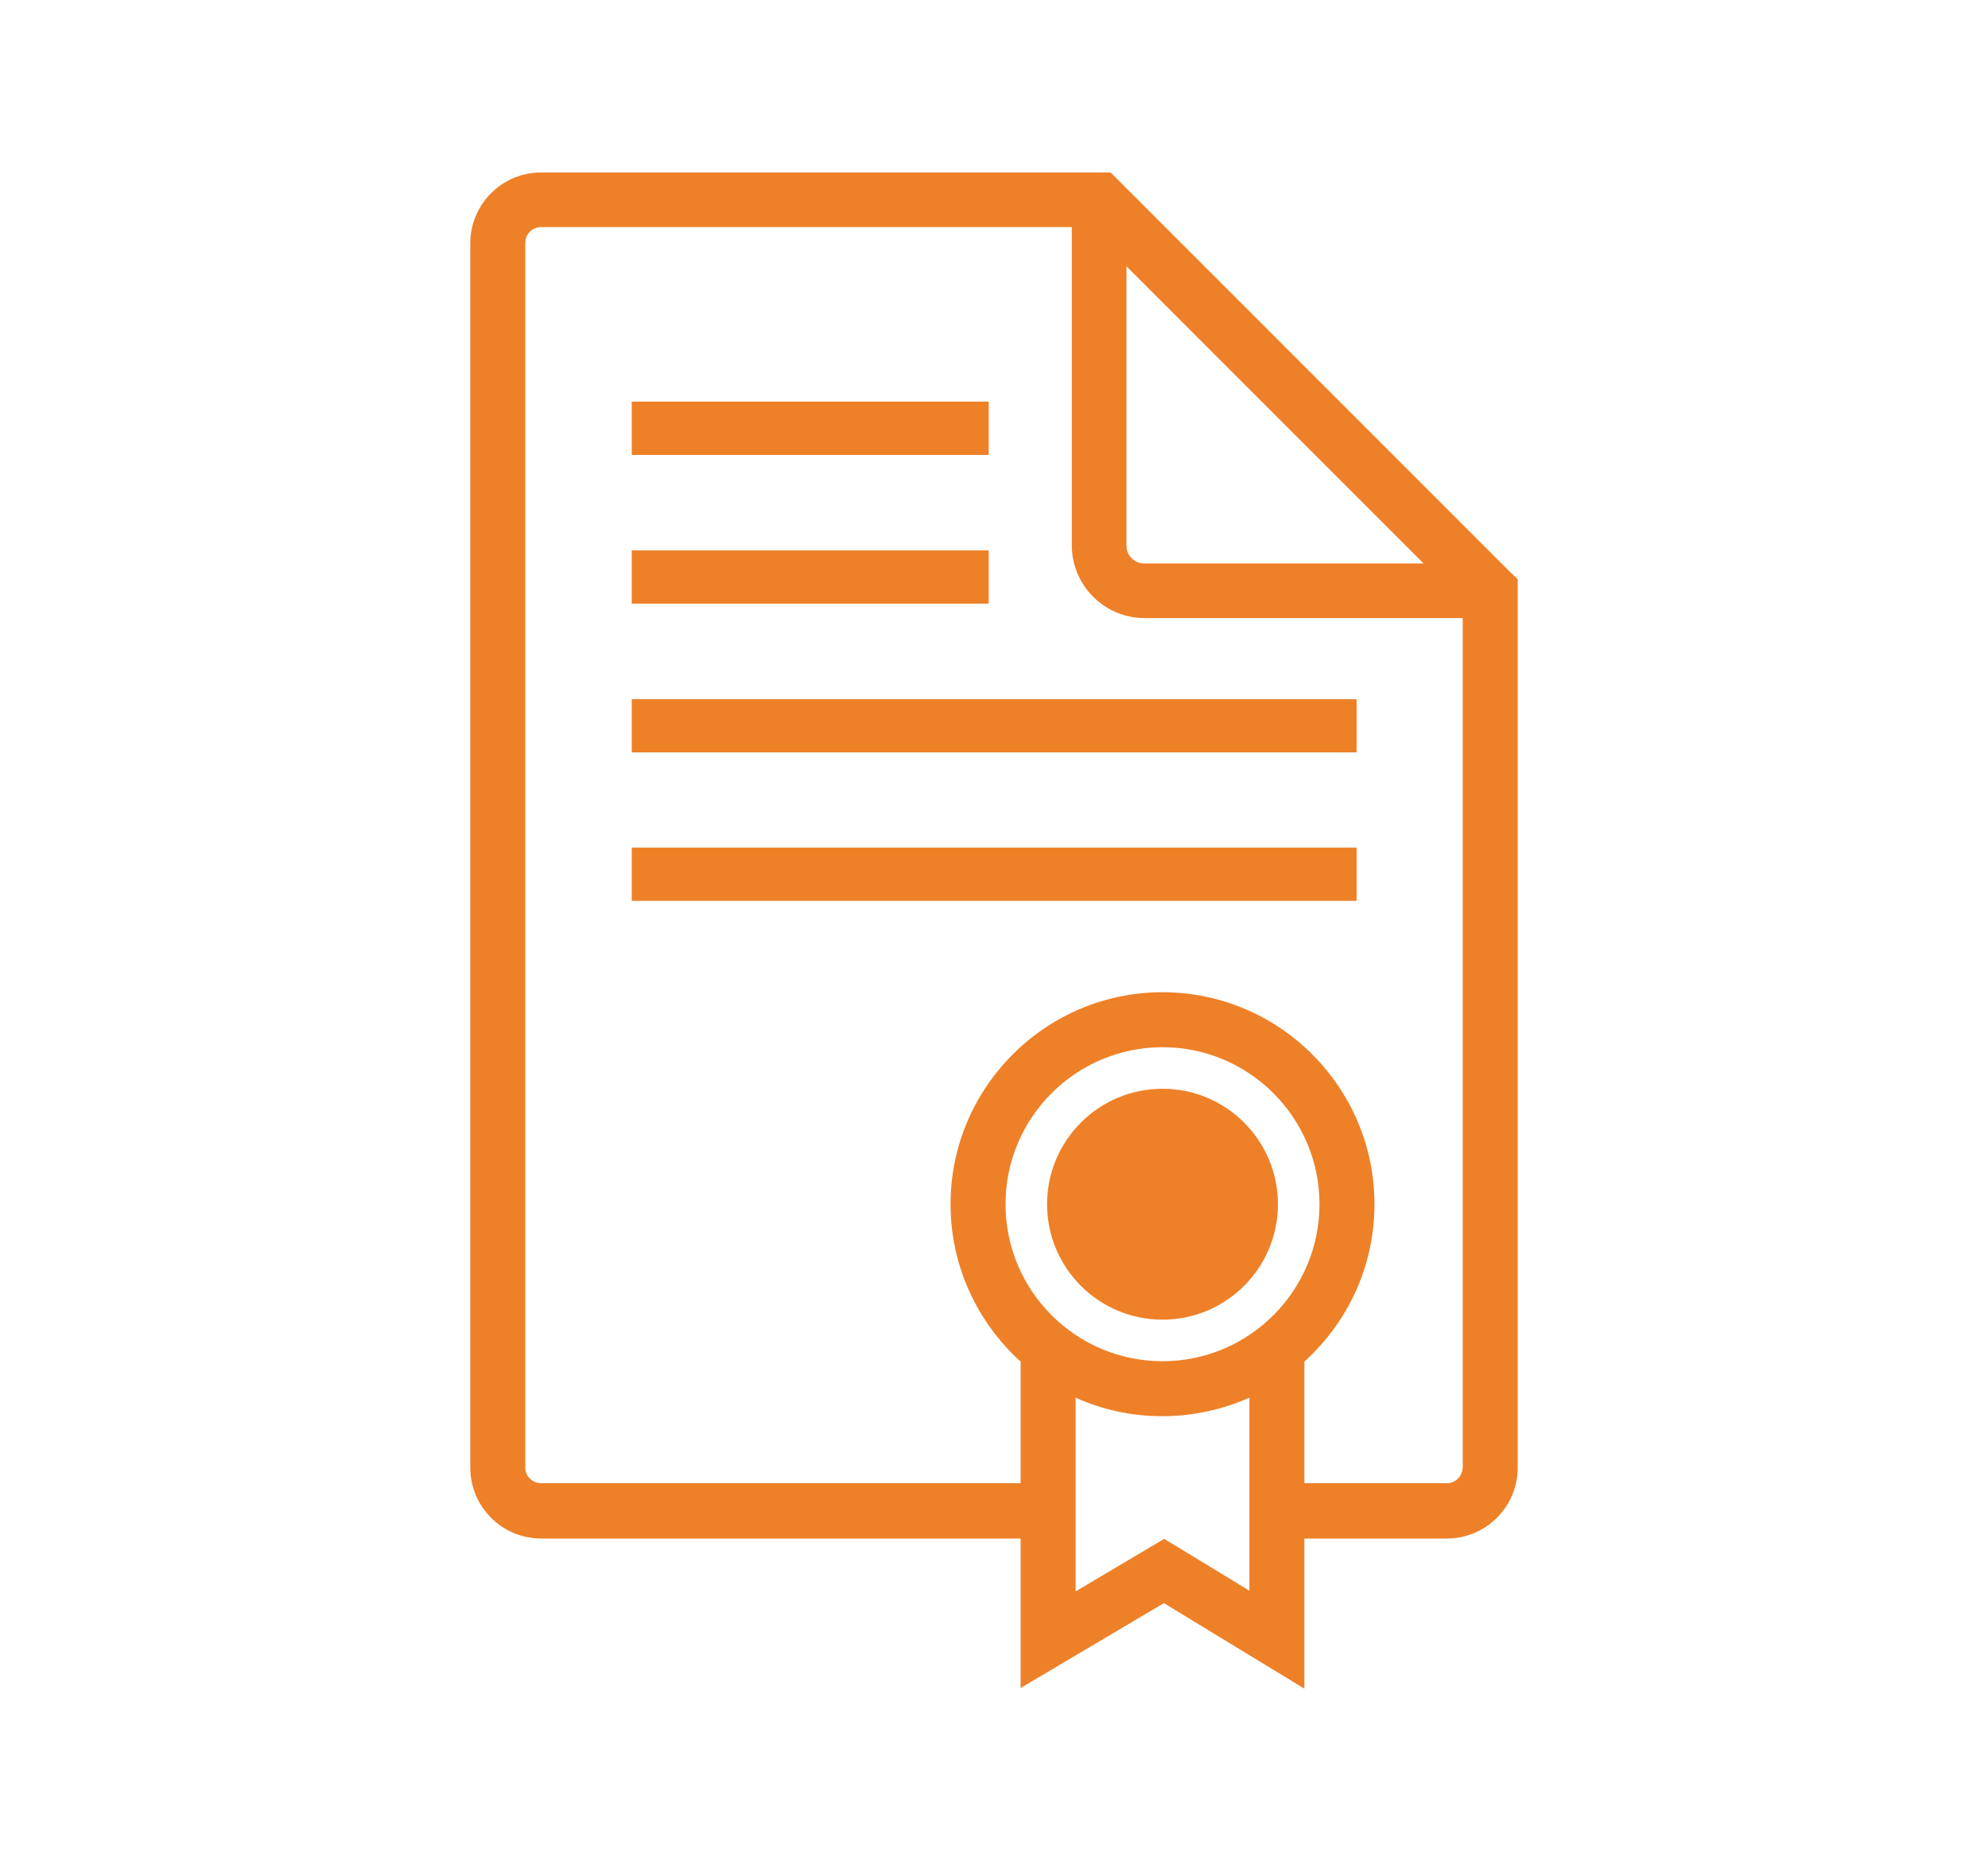
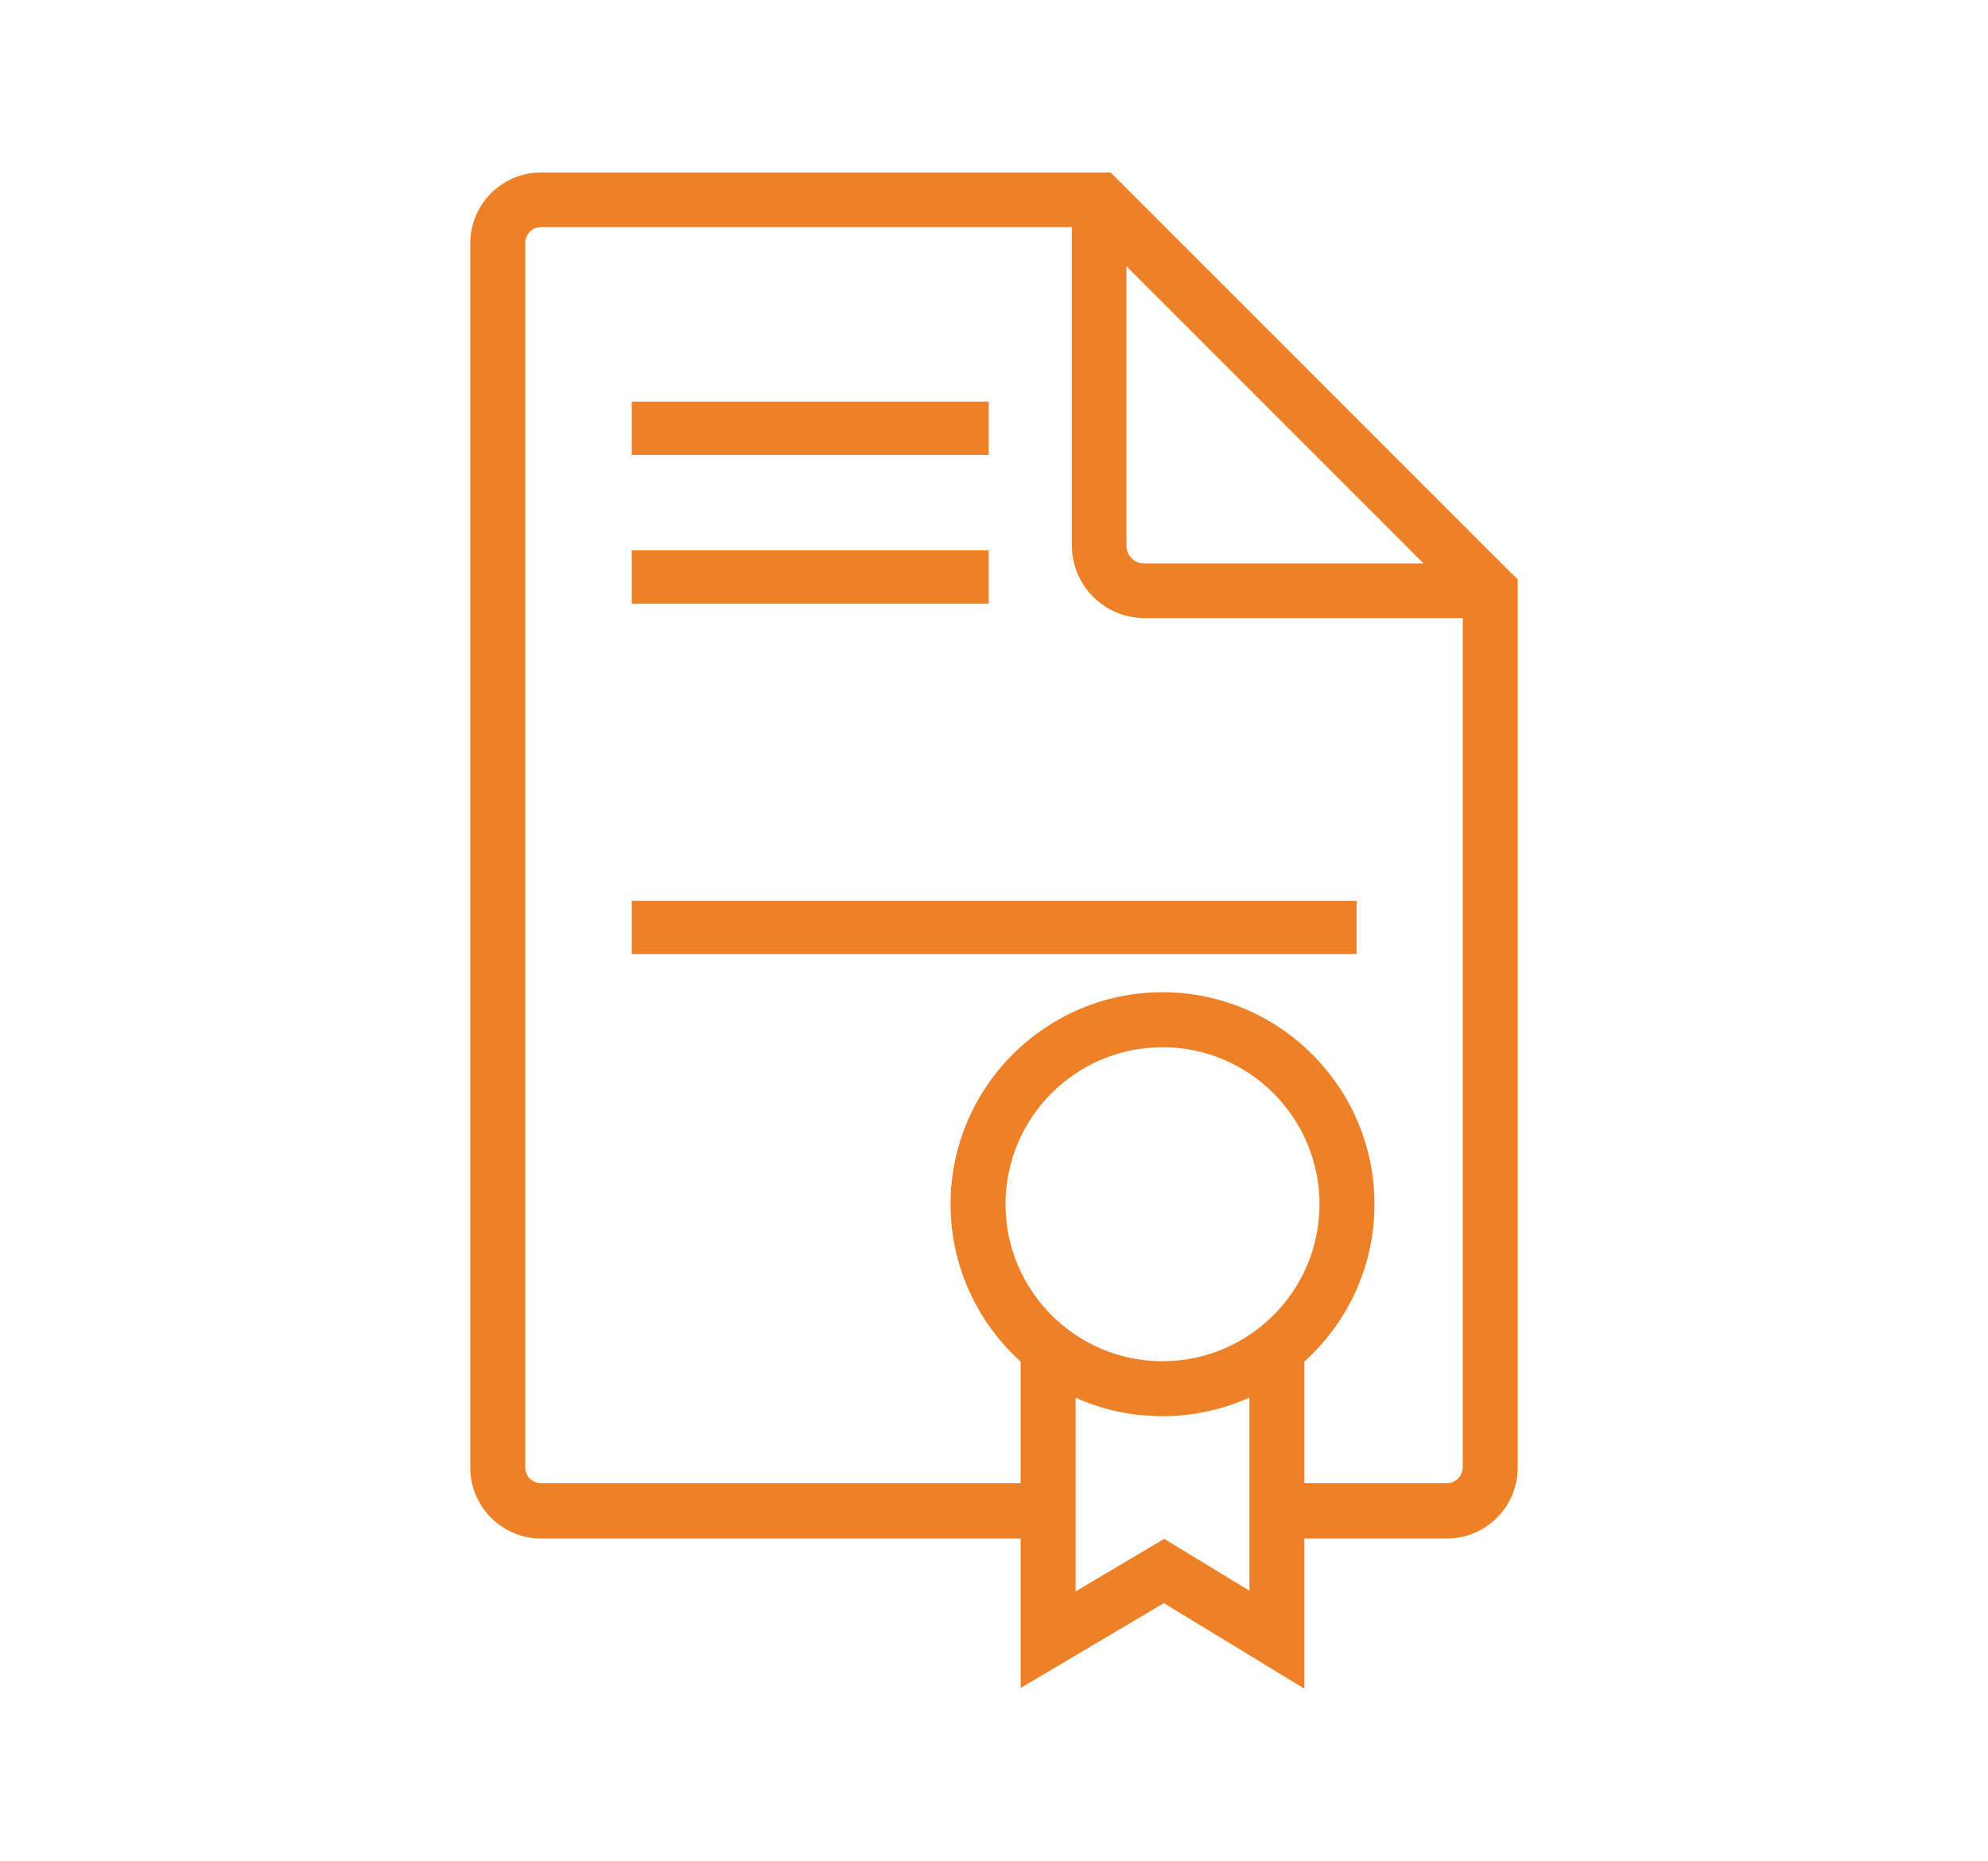
<svg xmlns="http://www.w3.org/2000/svg" version="1.1" id="Слой_1" x="0" y="0" viewBox="0 0 578.7 541.6" xml:space="preserve">
  <style>.st0{fill:#ee8027}</style>
-   <circle class="st0" cx="338.4" cy="350.5" r="33.6" />
-   <path class="st0" d="M183.9 160.2h103.9v15.5H183.9zm0-43.3h103.9v15.5H183.9zm0 86.6h211V219h-211zm0 43.2h211v15.5h-211z" />
+   <path class="st0" d="M183.9 160.2h103.9v15.5H183.9zm0-43.3h103.9v15.5H183.9m0 86.6h211V219h-211zm0 43.2h211v15.5h-211z" />
  <path class="st0" d="M439.4 166.3L325.6 52.5l-2.3-2.3H157.5c-11.3 0-20.6 9.2-20.6 20.6v356.4c0 11.3 9.2 20.6 20.6 20.6h139.6v43.5l41.7-24.7 40.9 24.9v-43.7h41.5c11.3 0 20.6-9.2 20.6-20.6V168.6l-2.4-2.3zm-25-2.3h-81.3c-2.9 0-5.2-2.3-5.2-5.2V77.5l86.5 86.5zm-76 232.2c-25.2 0-45.7-20.5-45.7-45.7s20.5-45.7 45.7-45.7 45.7 20.5 45.7 45.7-20.5 45.7-45.7 45.7zm.5 51.7l-25.8 15.3v-56.4c7.7 3.5 16.3 5.4 25.3 5.4s17.6-2 25.3-5.4V463l-24.8-15.1zm82.3-16.2h-41.5v-35.4c12.5-11.3 20.4-27.6 20.4-45.8 0-34-27.7-61.7-61.7-61.7s-61.7 27.7-61.7 61.7c0 18.1 7.9 34.5 20.4 45.8v35.4H157.5c-2.5 0-4.6-2-4.6-4.6V70.7c0-2.5 2-4.6 4.6-4.6H312v92.6c0 11.7 9.5 21.2 21.2 21.2h92.6v247.2c-.1 2.6-2.1 4.6-4.6 4.6z" />
</svg>